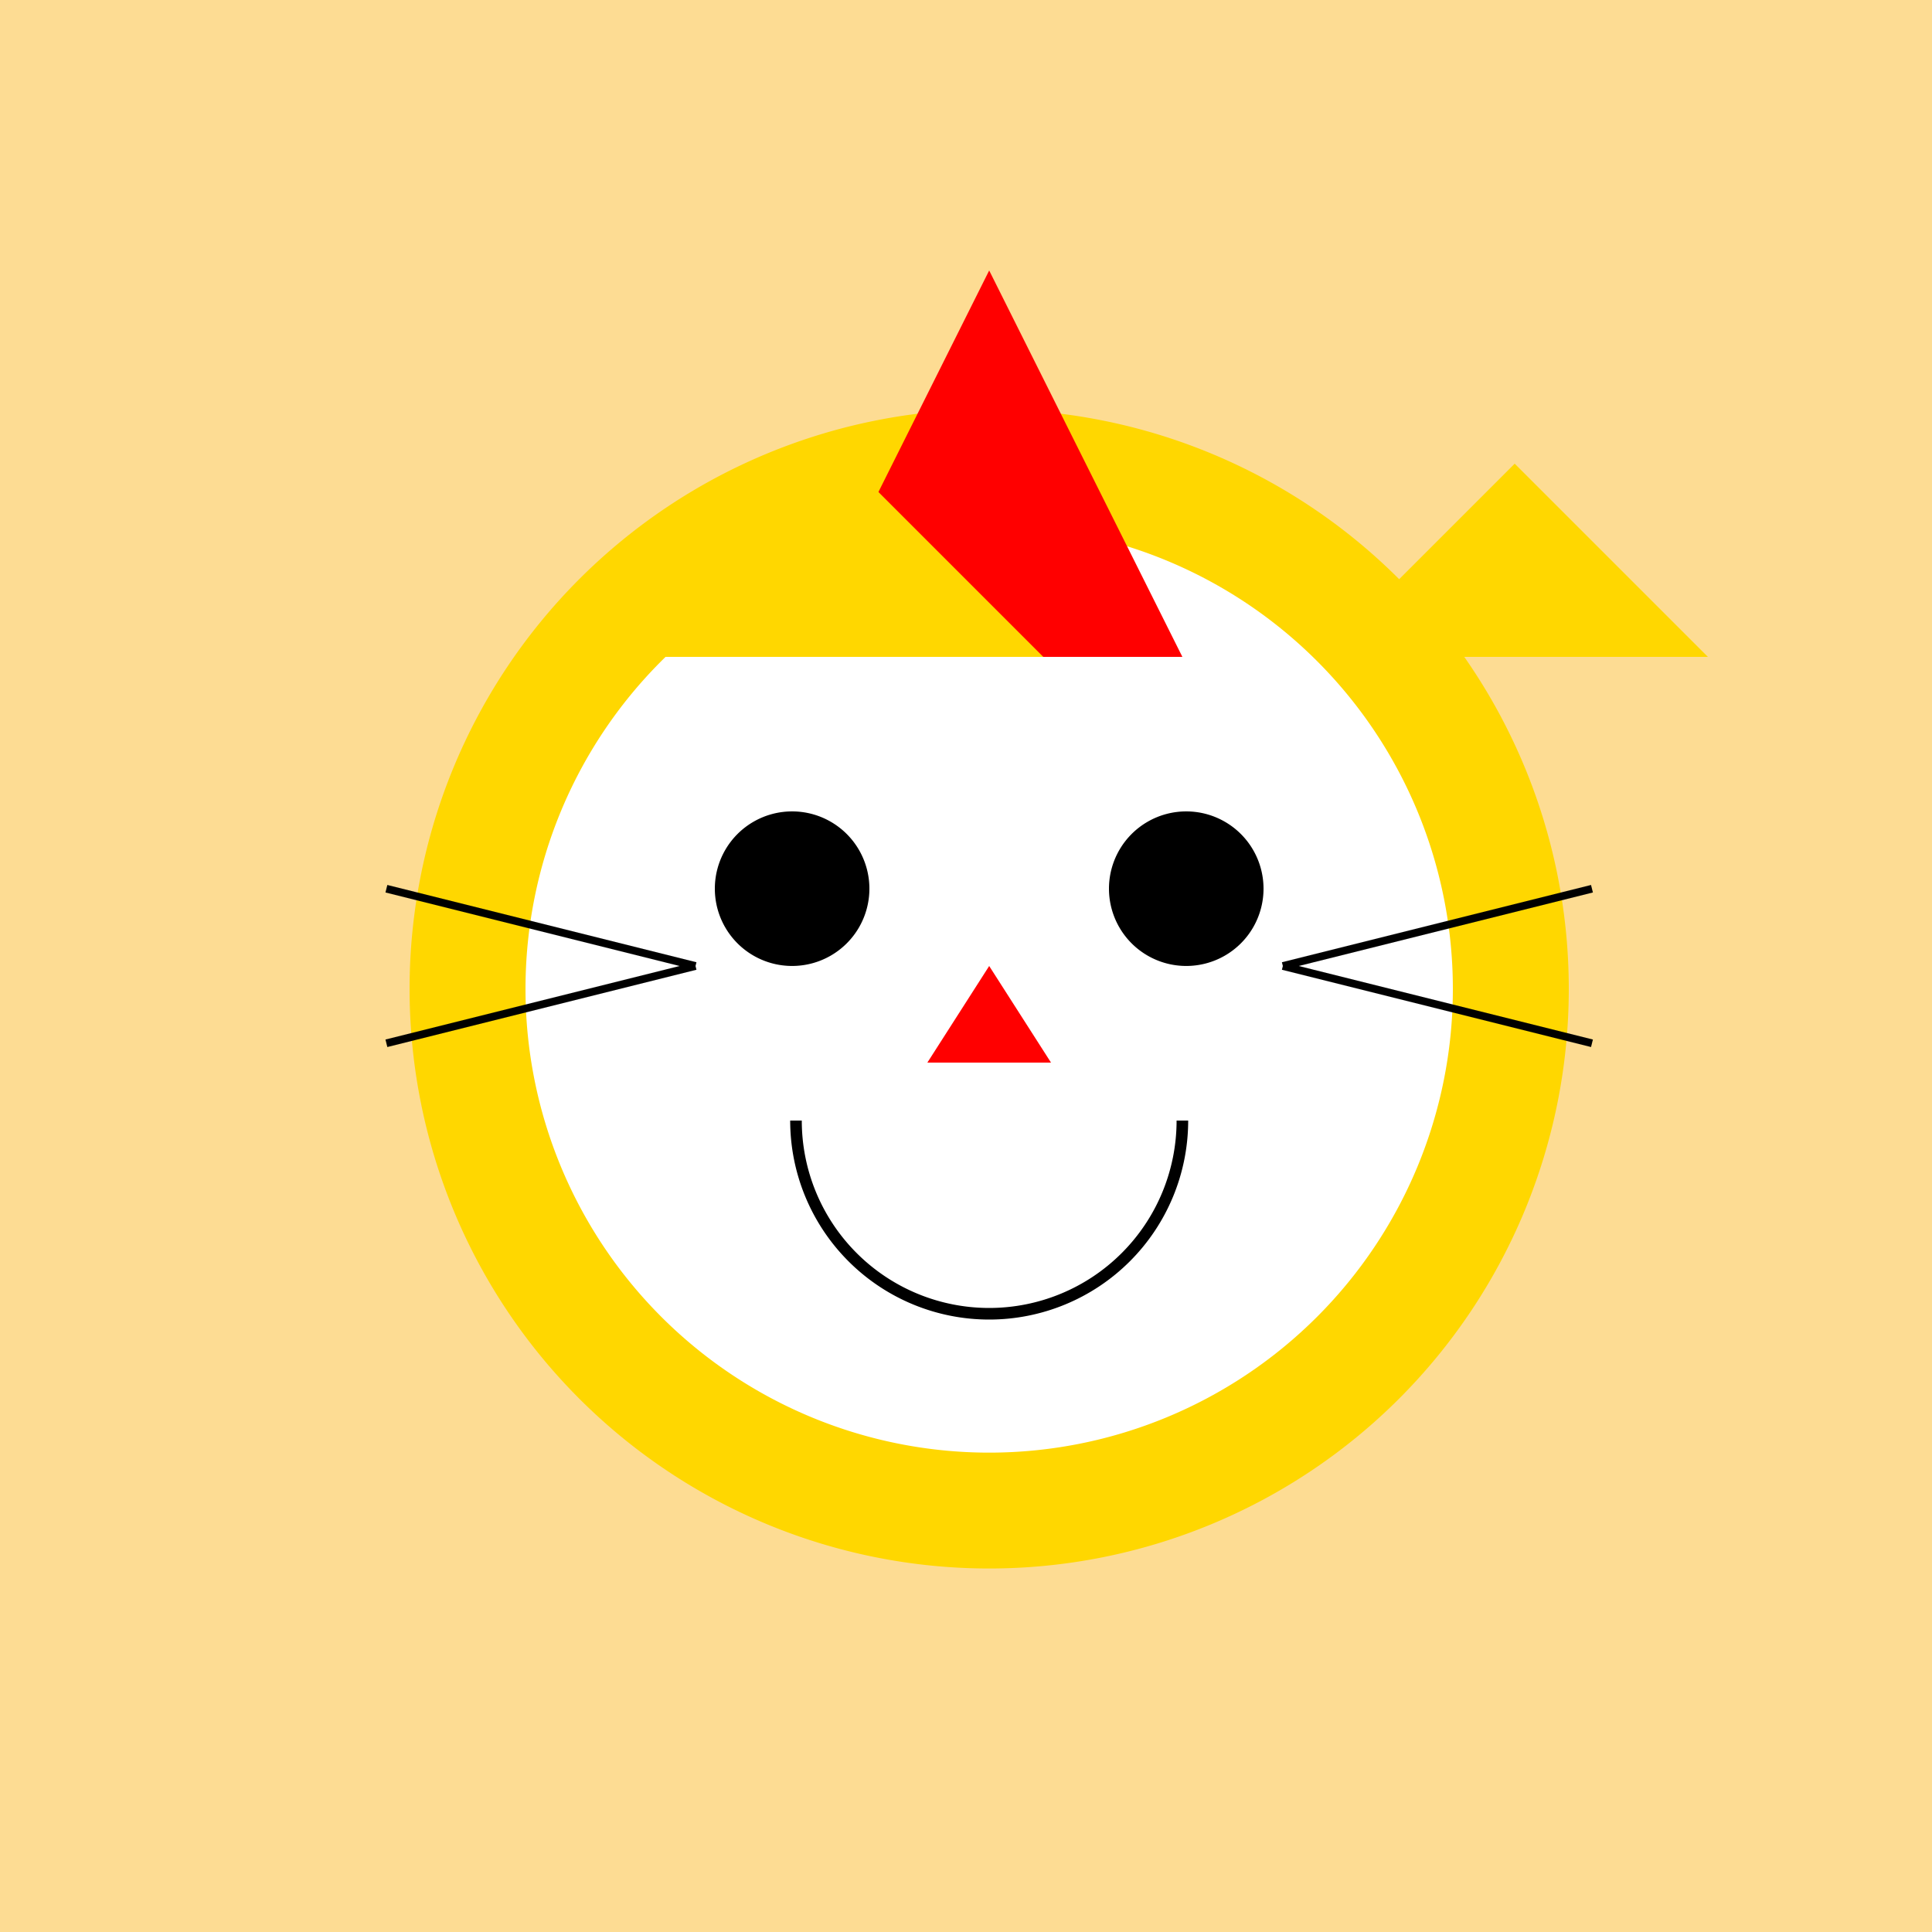
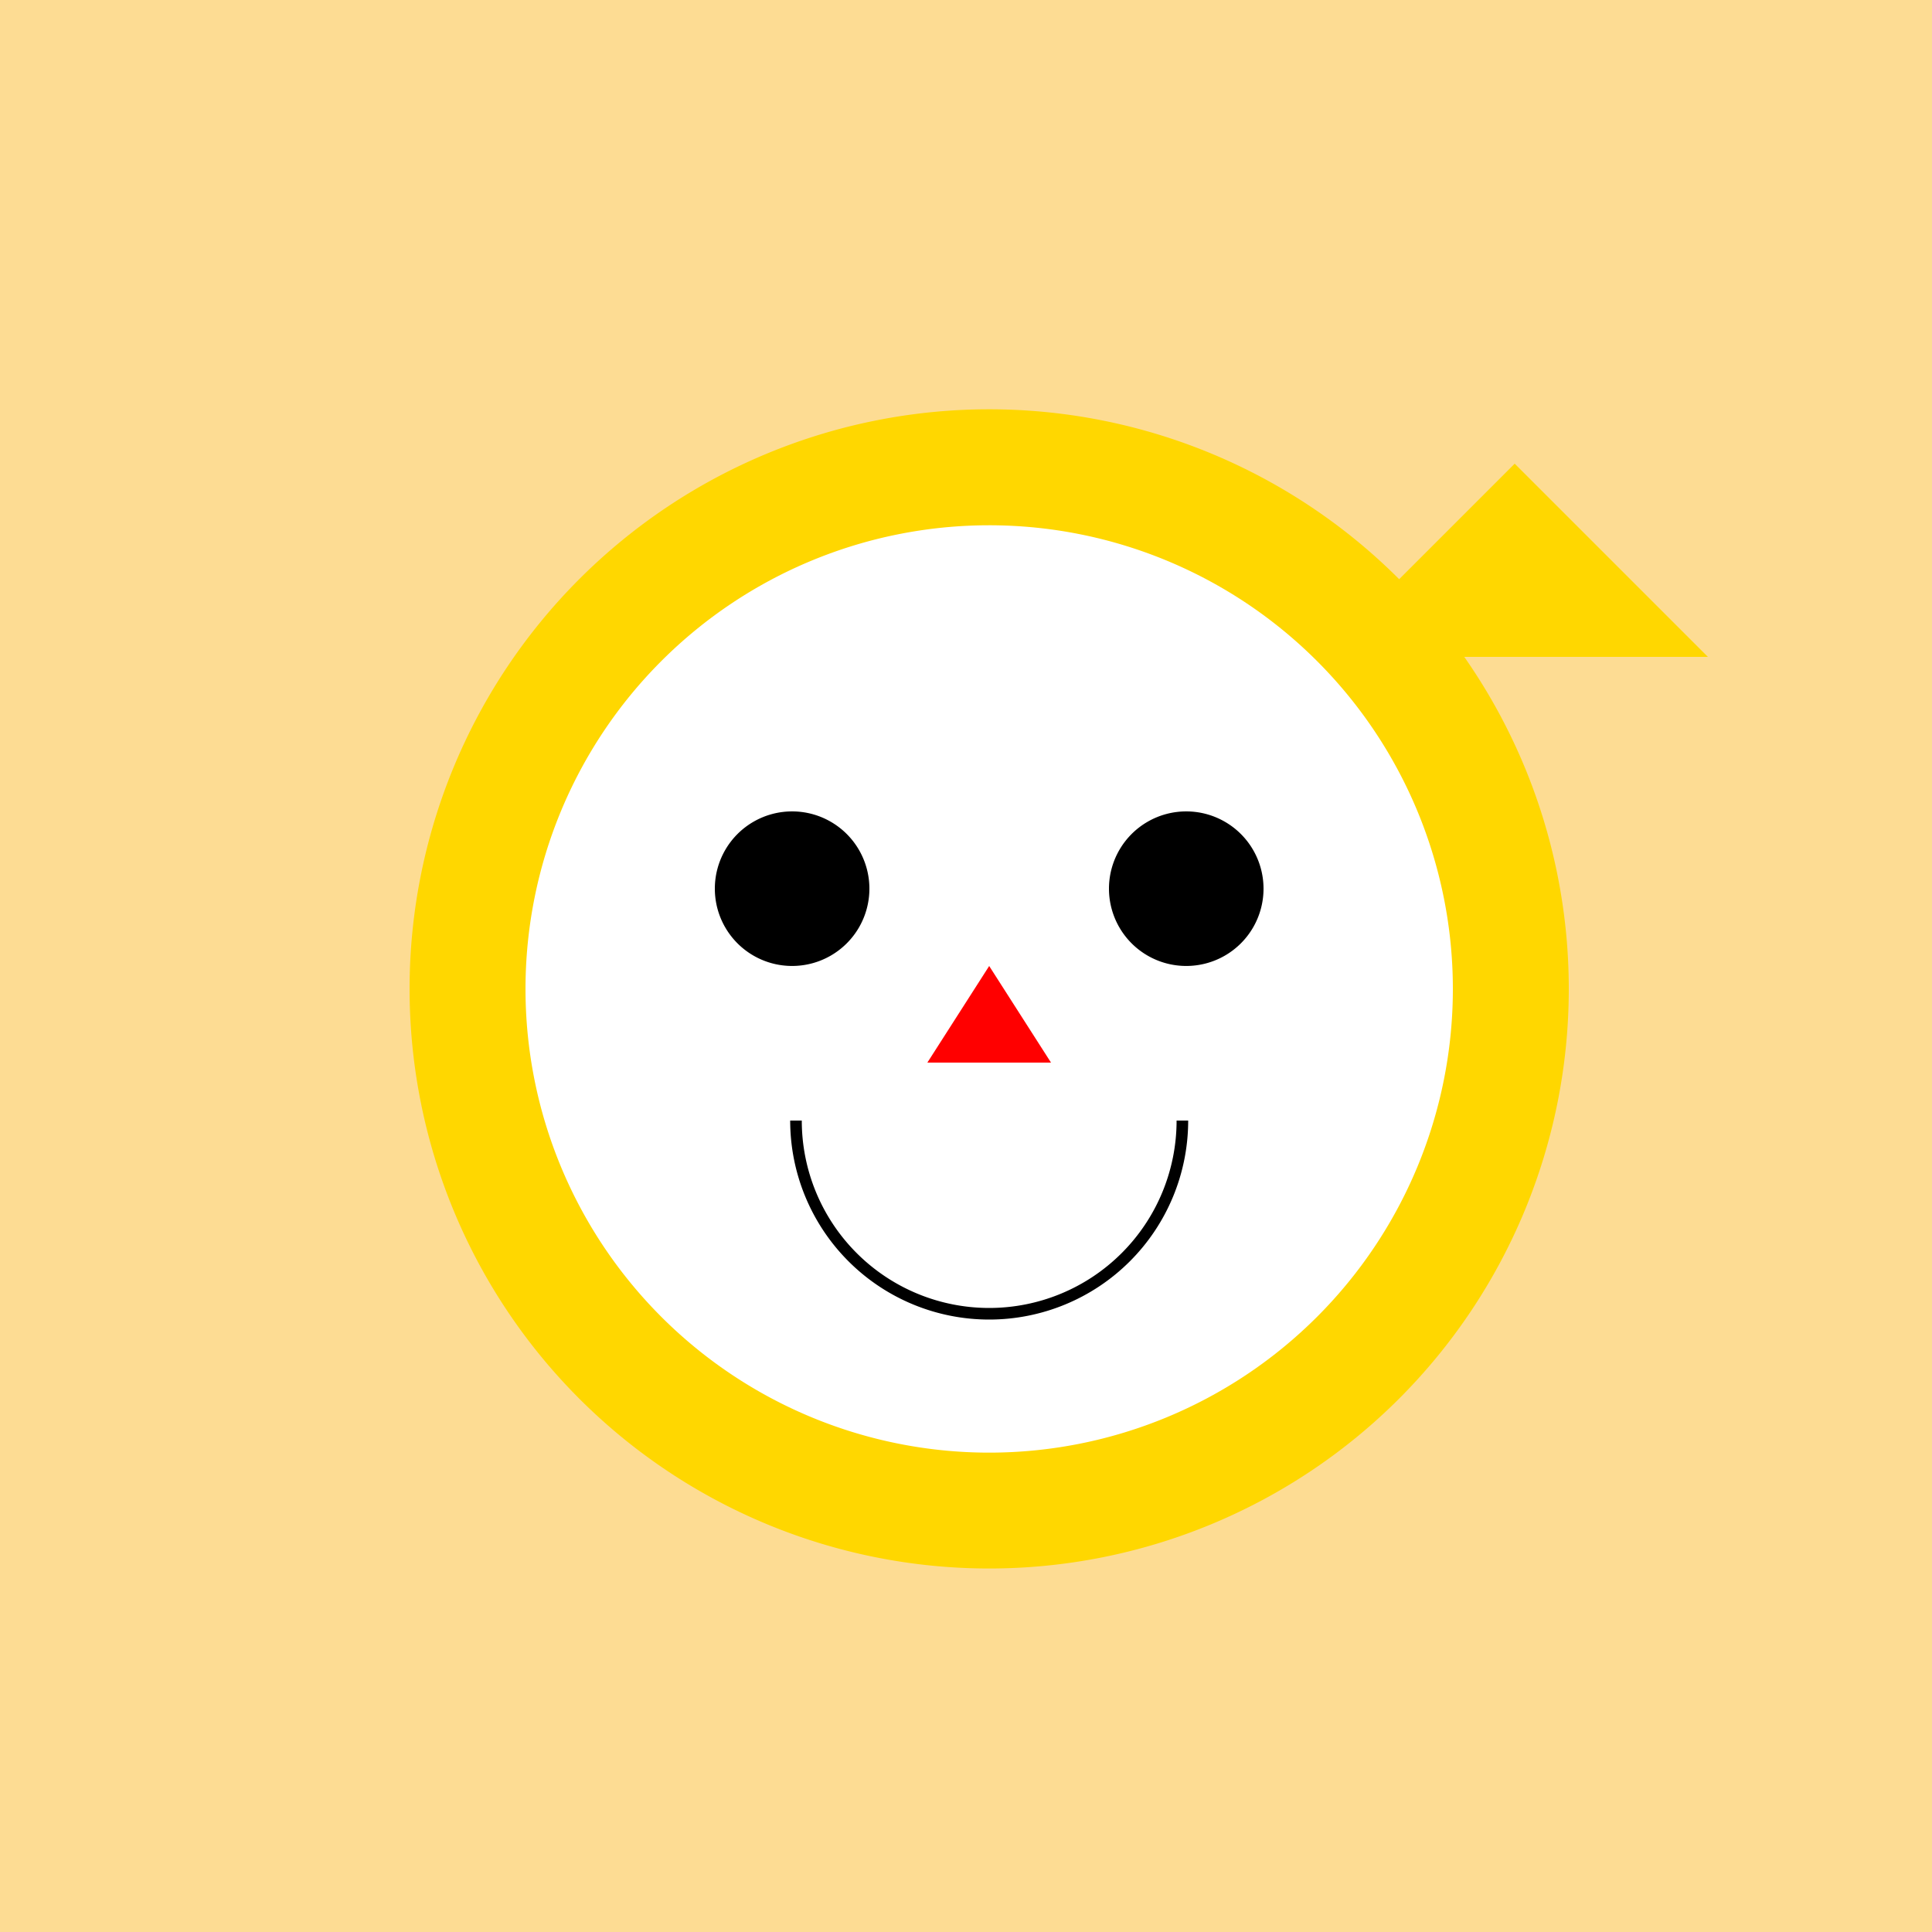
<svg xmlns="http://www.w3.org/2000/svg" width="500" height="500">
  <defs />
  <g>
    <rect fill="#FDDC93" stroke="none" x="0" y="0" width="512" height="512" />
    <path fill="#FFD700" stroke="none" paint-order="stroke fill markers" d=" M 406 256 A 150 150 0 1 1 406 255.85" />
    <path fill="#FFFFFF" stroke="none" paint-order="stroke fill markers" d=" M 376 256 A 120 120 0 1 1 376 255.88" />
    <path fill="#000000" stroke="none" paint-order="stroke fill markers" d=" M 225 230 A 20 20 0 1 1 225 229.98" />
    <path fill="#000000" stroke="none" paint-order="stroke fill markers" d=" M 327 230 A 20 20 0 1 1 327 229.98" />
    <path fill="#FF0000" stroke="none" paint-order="stroke fill markers" d=" M 256 250 L 240 275 L 272 275 Z" />
    <path fill="none" stroke="#000000" paint-order="fill stroke markers" d=" M 306 290 A 50 50 0 0 1 206 290" stroke-miterlimit="10" stroke-width="3" stroke-dasharray="" />
-     <path fill="#FF0000" stroke="none" paint-order="stroke fill markers" d=" M 206 170 L 256 70 L 306 170 Z" />
-     <path fill="none" stroke="#000000" paint-order="fill stroke markers" d=" M 180 250 L 100 230 M 180 250 L 100 270 M 332 250 L 412 230 M 332 250 L 412 270" stroke-miterlimit="10" stroke-width="2" stroke-dasharray="" />
-     <path fill="#FFD700" stroke="none" paint-order="stroke fill markers" d=" M 170 170 L 220 120 L 270 170 Z" />
    <path fill="#FFD700" stroke="none" paint-order="stroke fill markers" d=" M 342 170 L 392 120 L 442 170 Z" />
  </g>
</svg>